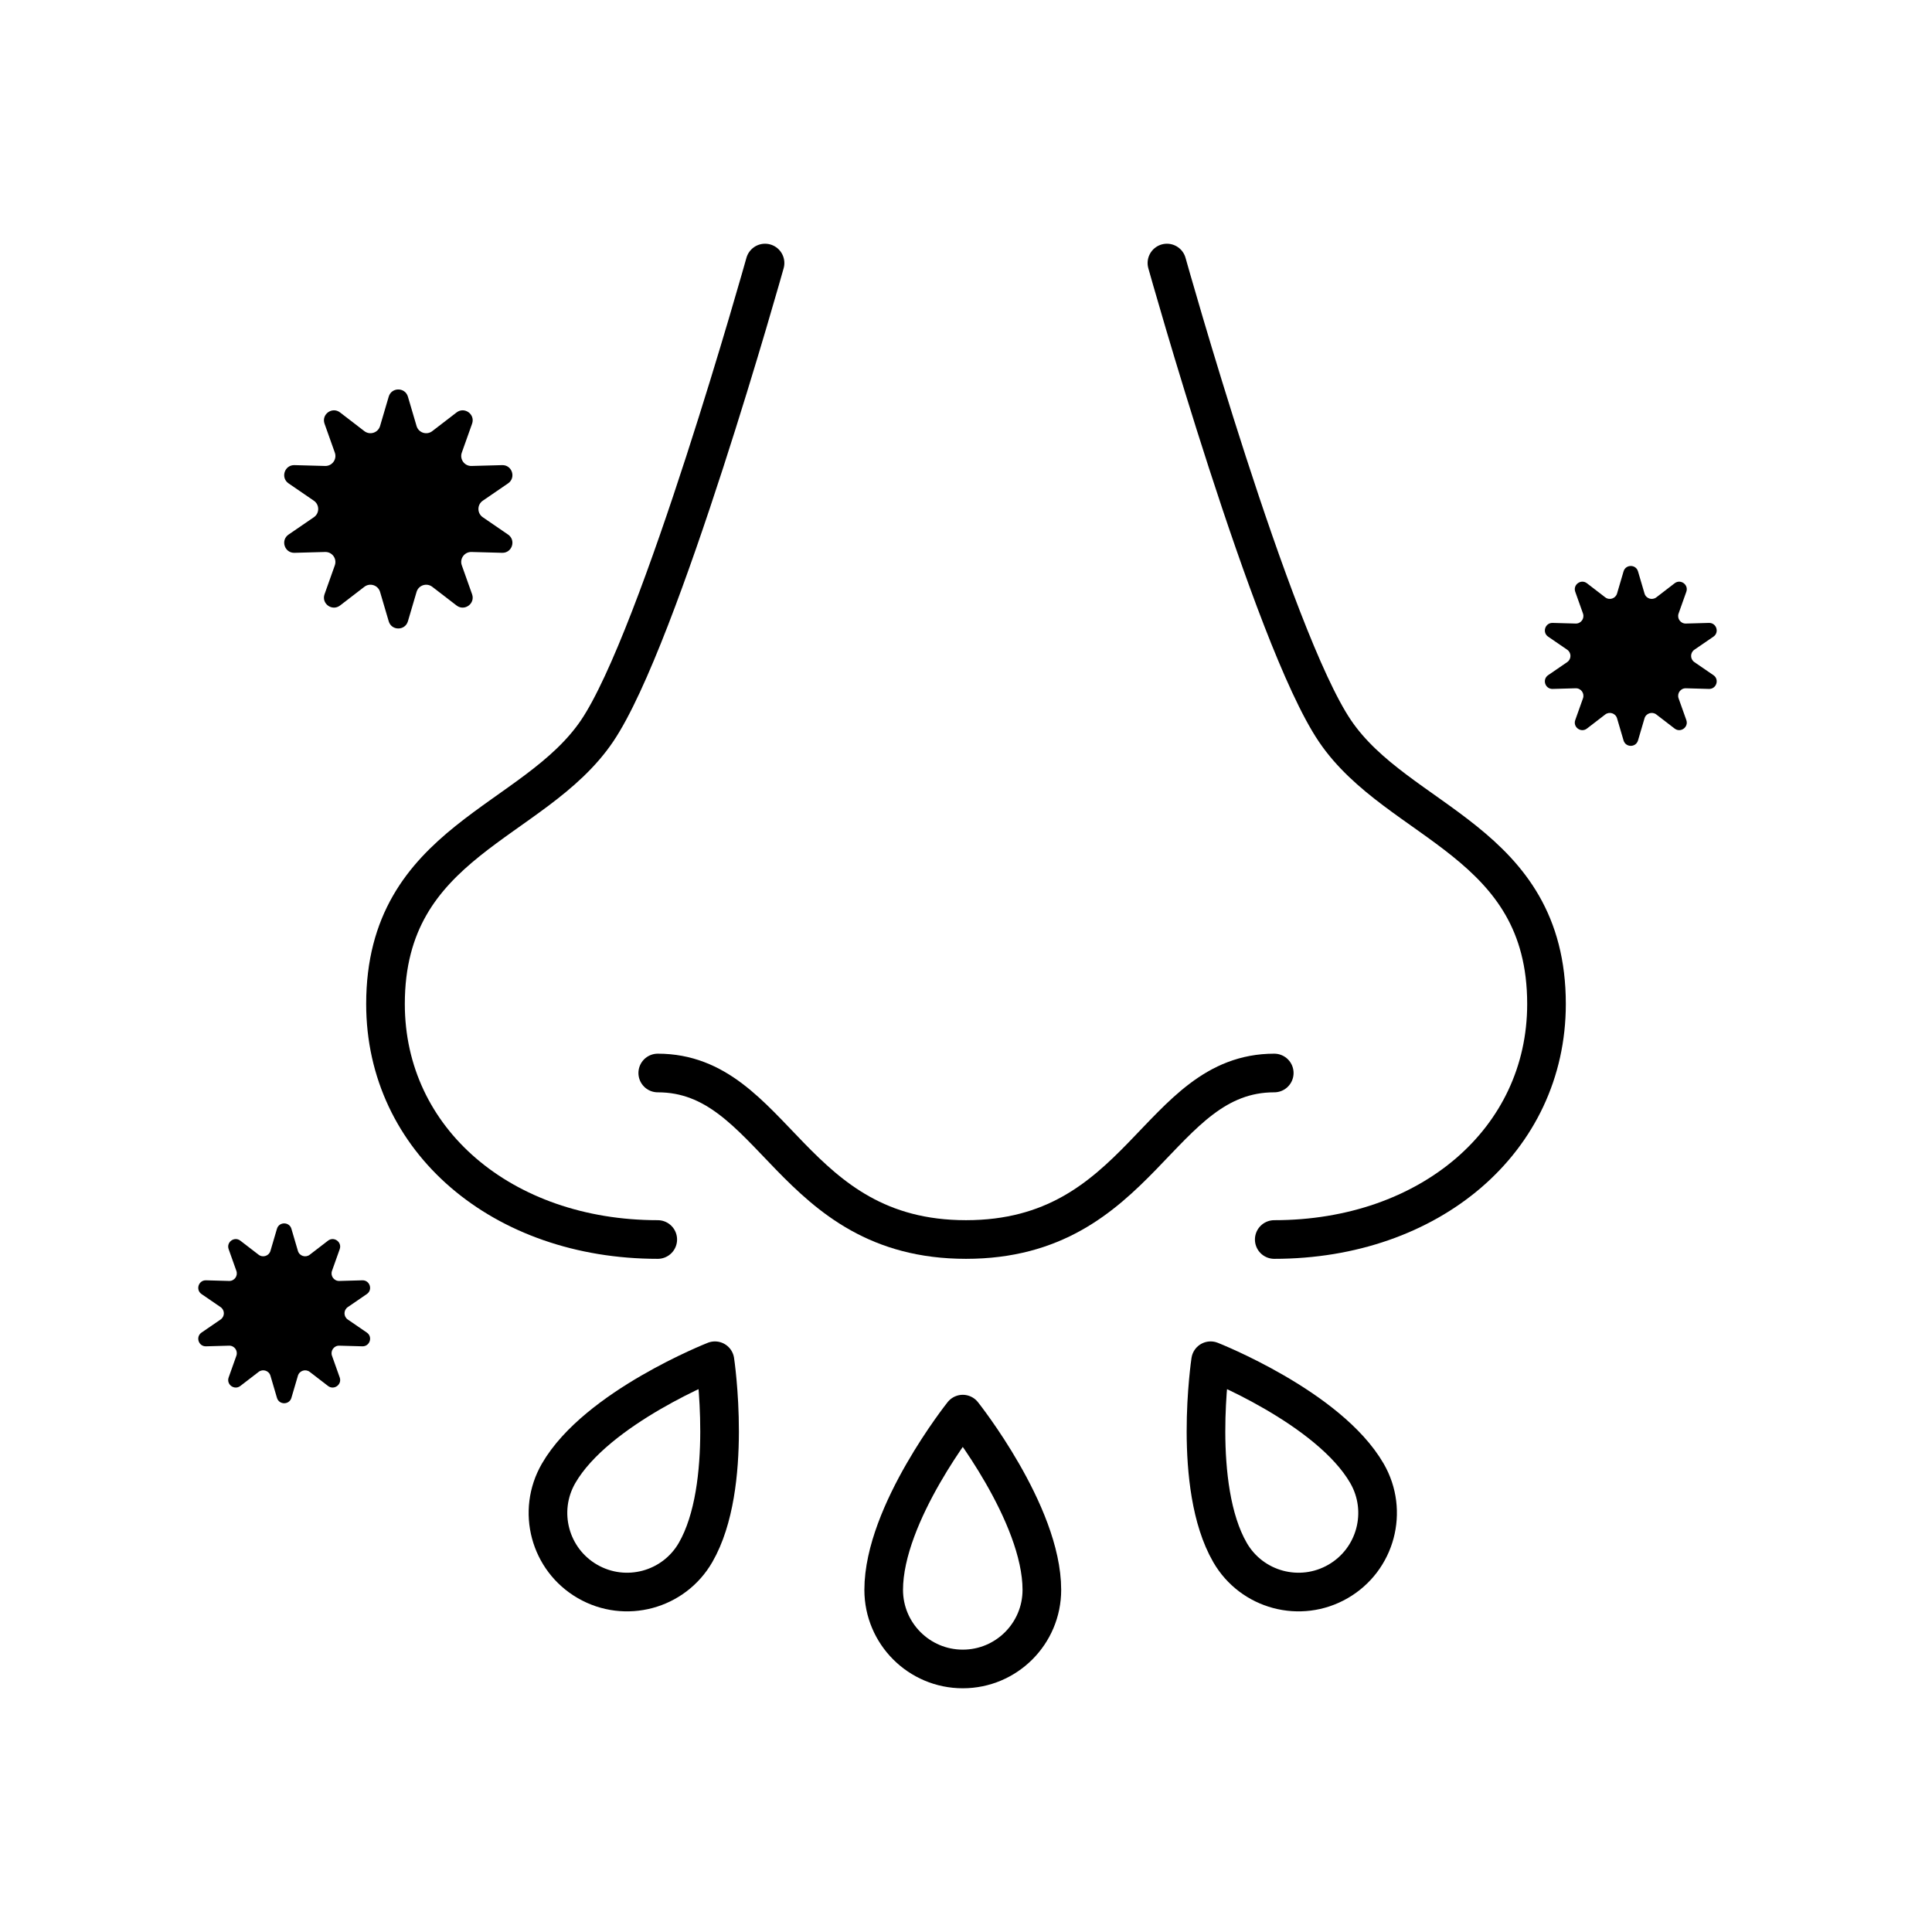
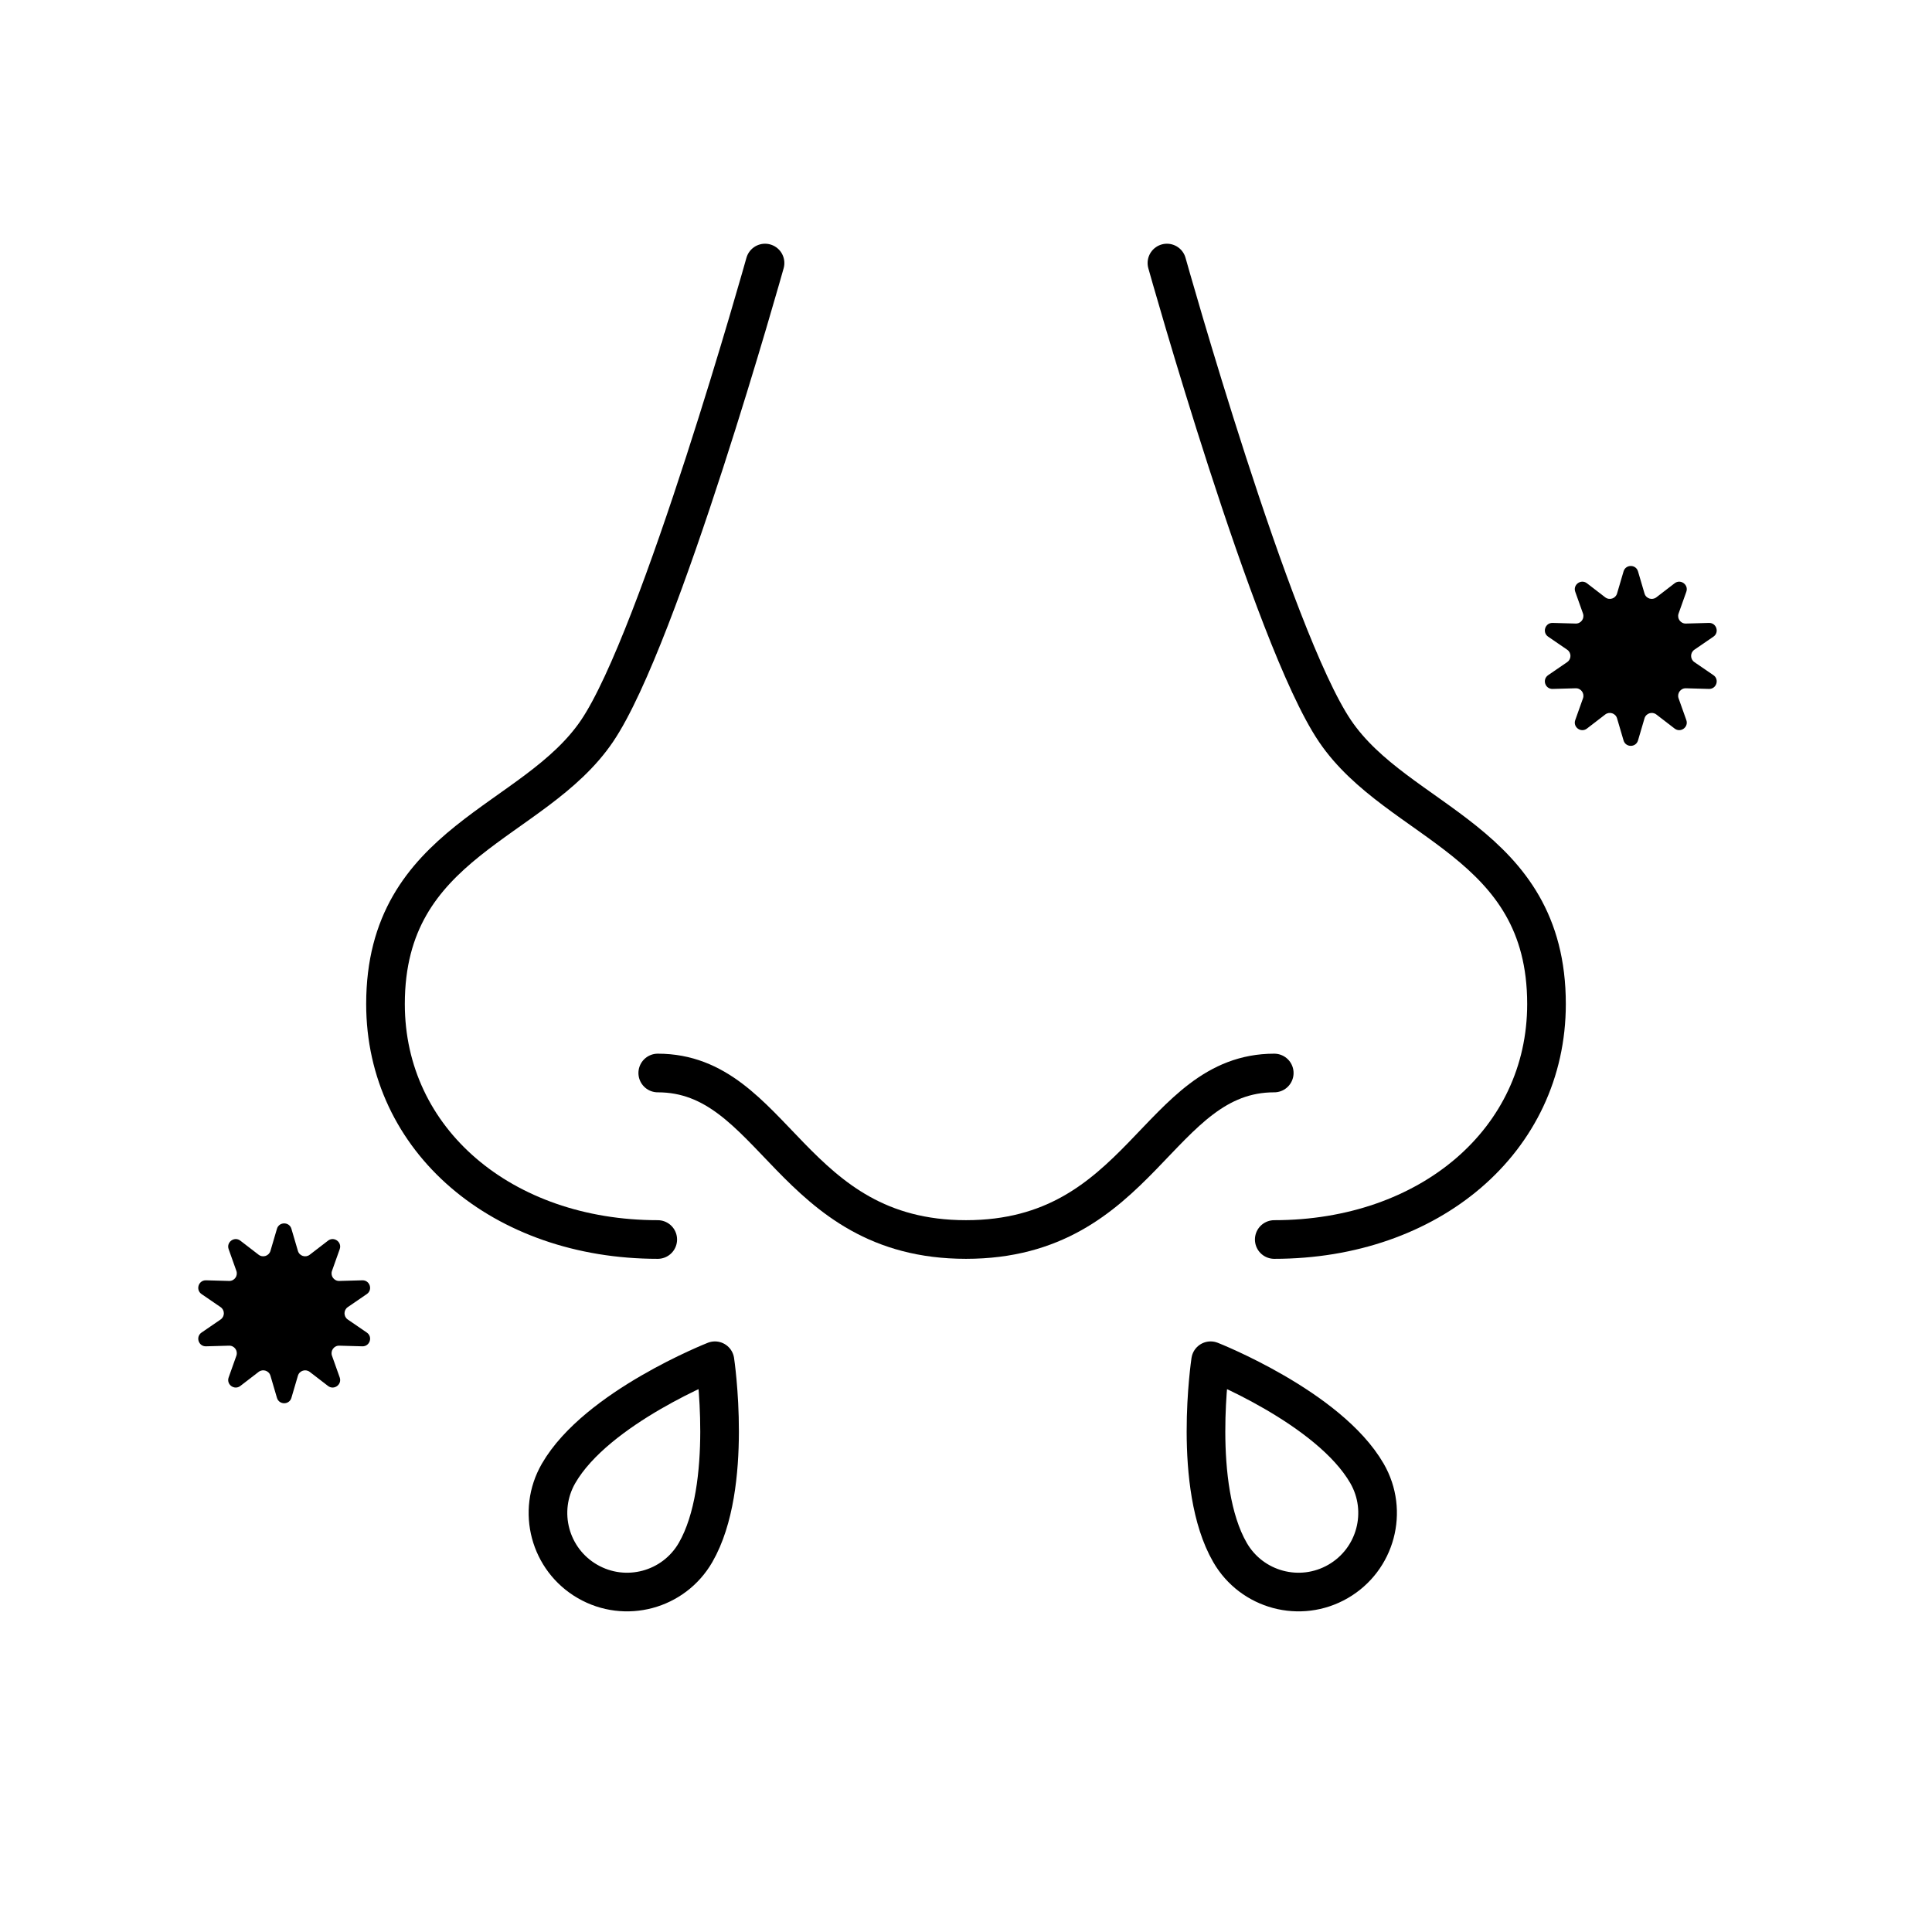
<svg xmlns="http://www.w3.org/2000/svg" version="1.1" id="Layer_1" x="0px" y="0px" viewBox="0 0 600 600" style="enable-background:new 0 0 600 600;" xml:space="preserve">
  <style type="text/css">
	.st0{fill:none;stroke:#000000;stroke-width:12;stroke-linecap:round;stroke-linejoin:round;stroke-miterlimit:10;}
</style>
  <path d="M508.7,177.45l2.02,6.87c0.46,1.58,2.37,2.19,3.67,1.19l5.68-4.37c1.85-1.42,4.41,0.44,3.63,2.64l-2.4,6.75  c-0.55,1.55,0.63,3.17,2.27,3.12l7.16-0.2c2.33-0.06,3.31,2.95,1.39,4.27l-5.91,4.05c-1.36,0.93-1.36,2.93,0,3.86l5.91,4.05  c1.92,1.32,0.94,4.33-1.39,4.27l-7.16-0.2c-1.64-0.05-2.82,1.57-2.27,3.12l2.4,6.75c0.78,2.2-1.78,4.06-3.63,2.64l-5.68-4.37  c-1.3-1-3.21-0.38-3.67,1.19l-2.02,6.87c-0.66,2.24-3.83,2.24-4.49,0l-2.02-6.87c-0.46-1.58-2.37-2.19-3.67-1.19l-5.68,4.37  c-1.85,1.42-4.41-0.44-3.63-2.64l2.4-6.75c0.55-1.55-0.63-3.17-2.27-3.12l-7.16,0.2c-2.33,0.06-3.31-2.95-1.39-4.27l5.91-4.05  c1.36-0.93,1.36-2.93,0-3.86l-5.91-4.05c-1.92-1.32-0.94-4.33,1.39-4.27l7.16,0.2c1.64,0.05,2.82-1.57,2.27-3.12l-2.4-6.75  c-0.78-2.2,1.78-4.06,3.63-2.64l5.68,4.37c1.3,1,3.21,0.38,3.67-1.19l2.02-6.87C504.88,175.21,508.04,175.21,508.7,177.45z" />
  <path d="M90.5,381.61l2.02,6.87c0.46,1.58,2.37,2.19,3.67,1.19l5.68-4.37c1.85-1.42,4.41,0.44,3.63,2.64l-2.4,6.75  c-0.55,1.55,0.63,3.17,2.27,3.12l7.16-0.2c2.33-0.06,3.31,2.95,1.39,4.27l-5.91,4.05c-1.36,0.93-1.36,2.93,0,3.86l5.91,4.05  c1.92,1.32,0.94,4.33-1.39,4.27l-7.16-0.2c-1.64-0.05-2.82,1.57-2.27,3.12l2.4,6.75c0.78,2.2-1.78,4.06-3.63,2.64l-5.68-4.37  c-1.3-1-3.21-0.38-3.67,1.19l-2.02,6.87c-0.66,2.24-3.83,2.24-4.49,0l-2.02-6.87c-0.46-1.58-2.37-2.19-3.67-1.19l-5.68,4.37  c-1.85,1.42-4.41-0.44-3.63-2.64l2.4-6.75c0.55-1.55-0.63-3.17-2.27-3.12l-7.16,0.2c-2.33,0.06-3.31-2.95-1.39-4.27l5.91-4.05  c1.36-0.93,1.36-2.93,0-3.86l-5.91-4.05c-1.92-1.32-0.94-4.33,1.39-4.27l7.16,0.2c1.64,0.05,2.82-1.57,2.27-3.12l-2.4-6.75  c-0.78-2.2,1.78-4.06,3.63-2.64l5.68,4.37c1.3,1,3.21,0.38,3.67-1.19l2.02-6.87C86.67,379.38,89.84,379.38,90.5,381.61z" />
-   <path d="M126.68,123.18l2.69,9.13c0.62,2.09,3.15,2.92,4.88,1.58l7.54-5.8c2.46-1.89,5.86,0.58,4.82,3.5l-3.19,8.97  c-0.73,2.06,0.83,4.21,3.01,4.15l9.51-0.26c3.1-0.09,4.4,3.92,1.84,5.67l-7.85,5.38c-1.8,1.23-1.8,3.89,0,5.13l7.85,5.38  c2.56,1.75,1.26,5.76-1.84,5.67l-9.51-0.26c-2.18-0.06-3.75,2.09-3.01,4.15l3.19,8.97c1.04,2.92-2.37,5.39-4.82,3.5l-7.54-5.8  c-1.73-1.33-4.26-0.51-4.88,1.58l-2.69,9.13c-0.88,2.97-5.09,2.97-5.96,0l-2.69-9.13c-0.62-2.09-3.15-2.92-4.88-1.58l-7.54,5.8  c-2.46,1.89-5.86-0.58-4.82-3.5l3.19-8.97c0.73-2.06-0.83-4.21-3.01-4.15l-9.51,0.26c-3.1,0.09-4.4-3.92-1.84-5.67l7.85-5.38  c1.8-1.23,1.8-3.89,0-5.13l-7.85-5.38c-2.56-1.75-1.26-5.76,1.84-5.67l9.51,0.26c2.18,0.06,3.75-2.09,3.01-4.15l-3.19-8.97  c-1.04-2.92,2.37-5.39,4.82-3.5l7.54,5.8c1.73,1.33,4.26,0.51,4.88-1.58l2.69-9.13C121.59,120.21,125.8,120.21,126.68,123.18z" />
  <g>
    <g>
      <path class="st0" d="M204.27,384.94c-48.21,0-84.55-30.75-84.55-73.14c0-50.78,46.12-55.9,65.69-84.78    c19.57-28.88,52.18-145.33,52.18-145.33" />
      <path class="st0" d="M395.73,333.23c-36.34,0-41.23,51.71-95.73,51.71s-59.39-51.71-95.73-51.71" />
      <path class="st0" d="M395.73,384.94c48.21,0,84.55-30.75,84.55-73.14c0-50.78-46.12-55.9-65.69-84.78S362.4,81.69,362.4,81.69" />
    </g>
-     <path class="st0" d="M299,439.17c0,0-24.56,30.84-24.56,54.58c0,13.56,11,24.56,24.56,24.56s24.56-11,24.56-24.56   C323.56,470.01,299,439.17,299,439.17z" />
    <path class="st0" d="M222.03,422.59c0,0-36.69,14.43-48.56,34.99c-6.78,11.75-2.76,26.77,8.99,33.55   c11.75,6.78,26.77,2.76,33.55-8.99C227.88,461.58,222.03,422.59,222.03,422.59z" />
    <path class="st0" d="M375.97,422.59c0,0,36.69,14.43,48.56,34.99c6.78,11.75,2.76,26.77-8.99,33.55   c-11.75,6.78-26.77,2.76-33.55-8.99C370.12,461.58,375.97,422.59,375.97,422.59z" />
  </g>
</svg>